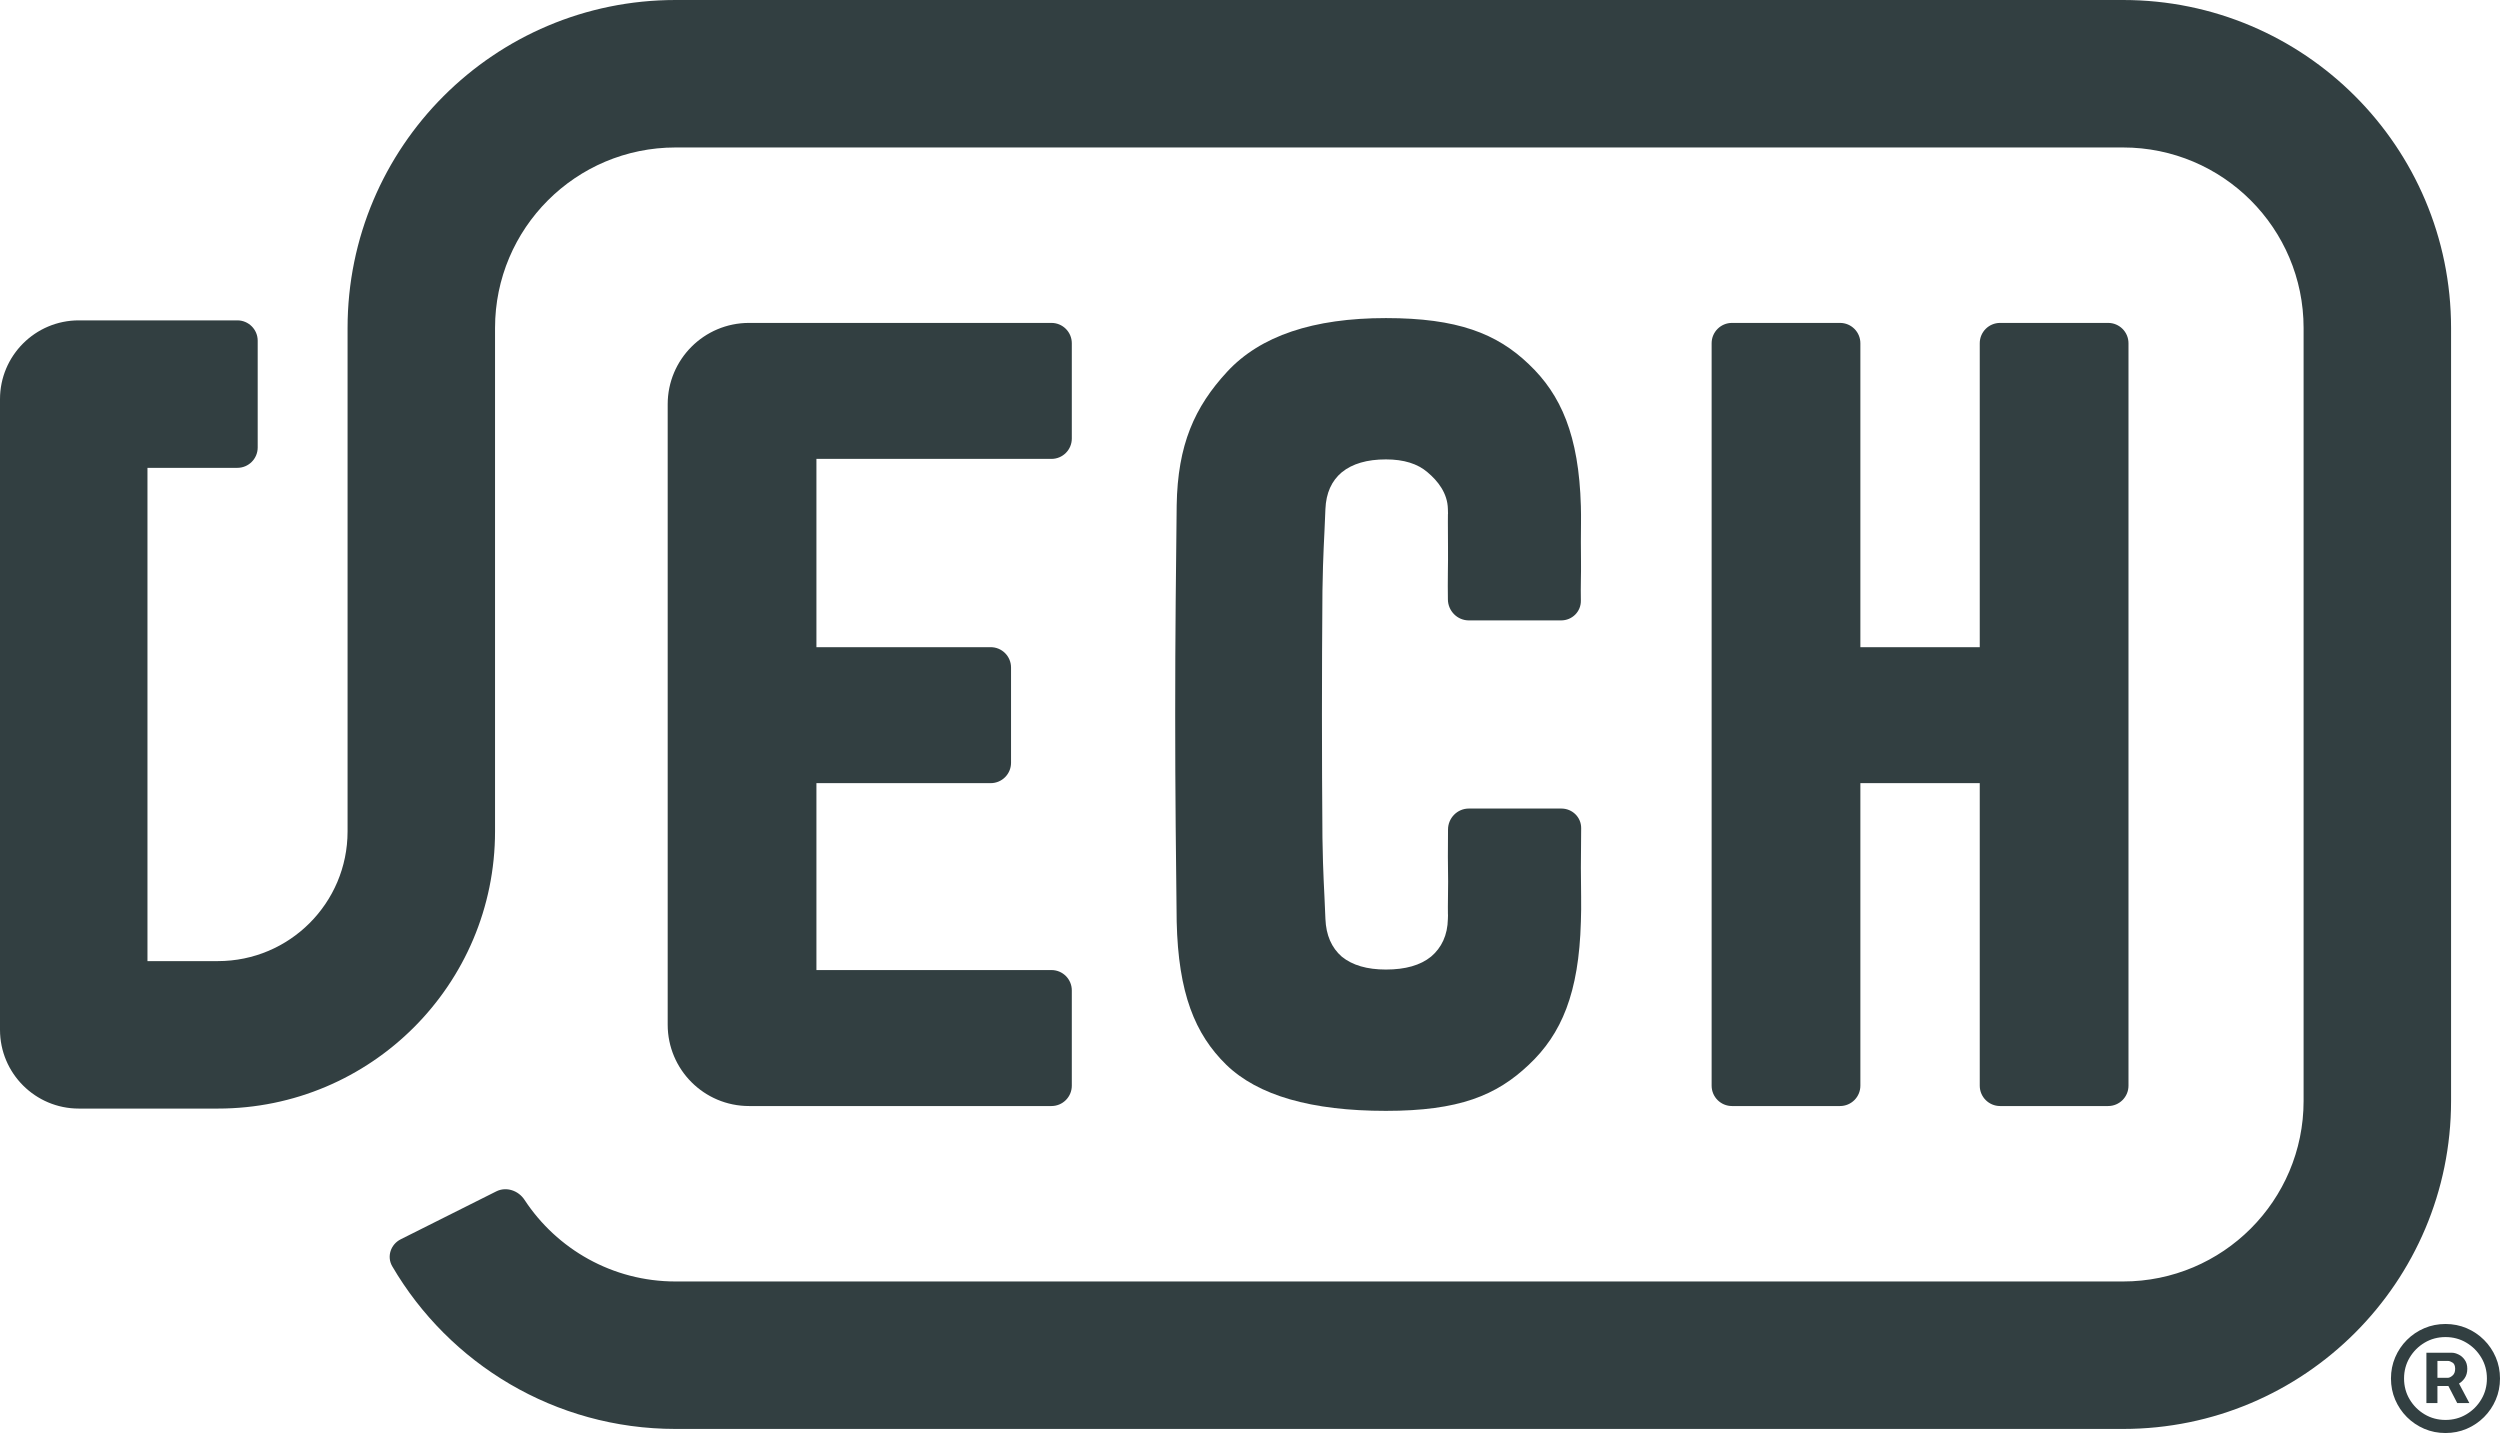
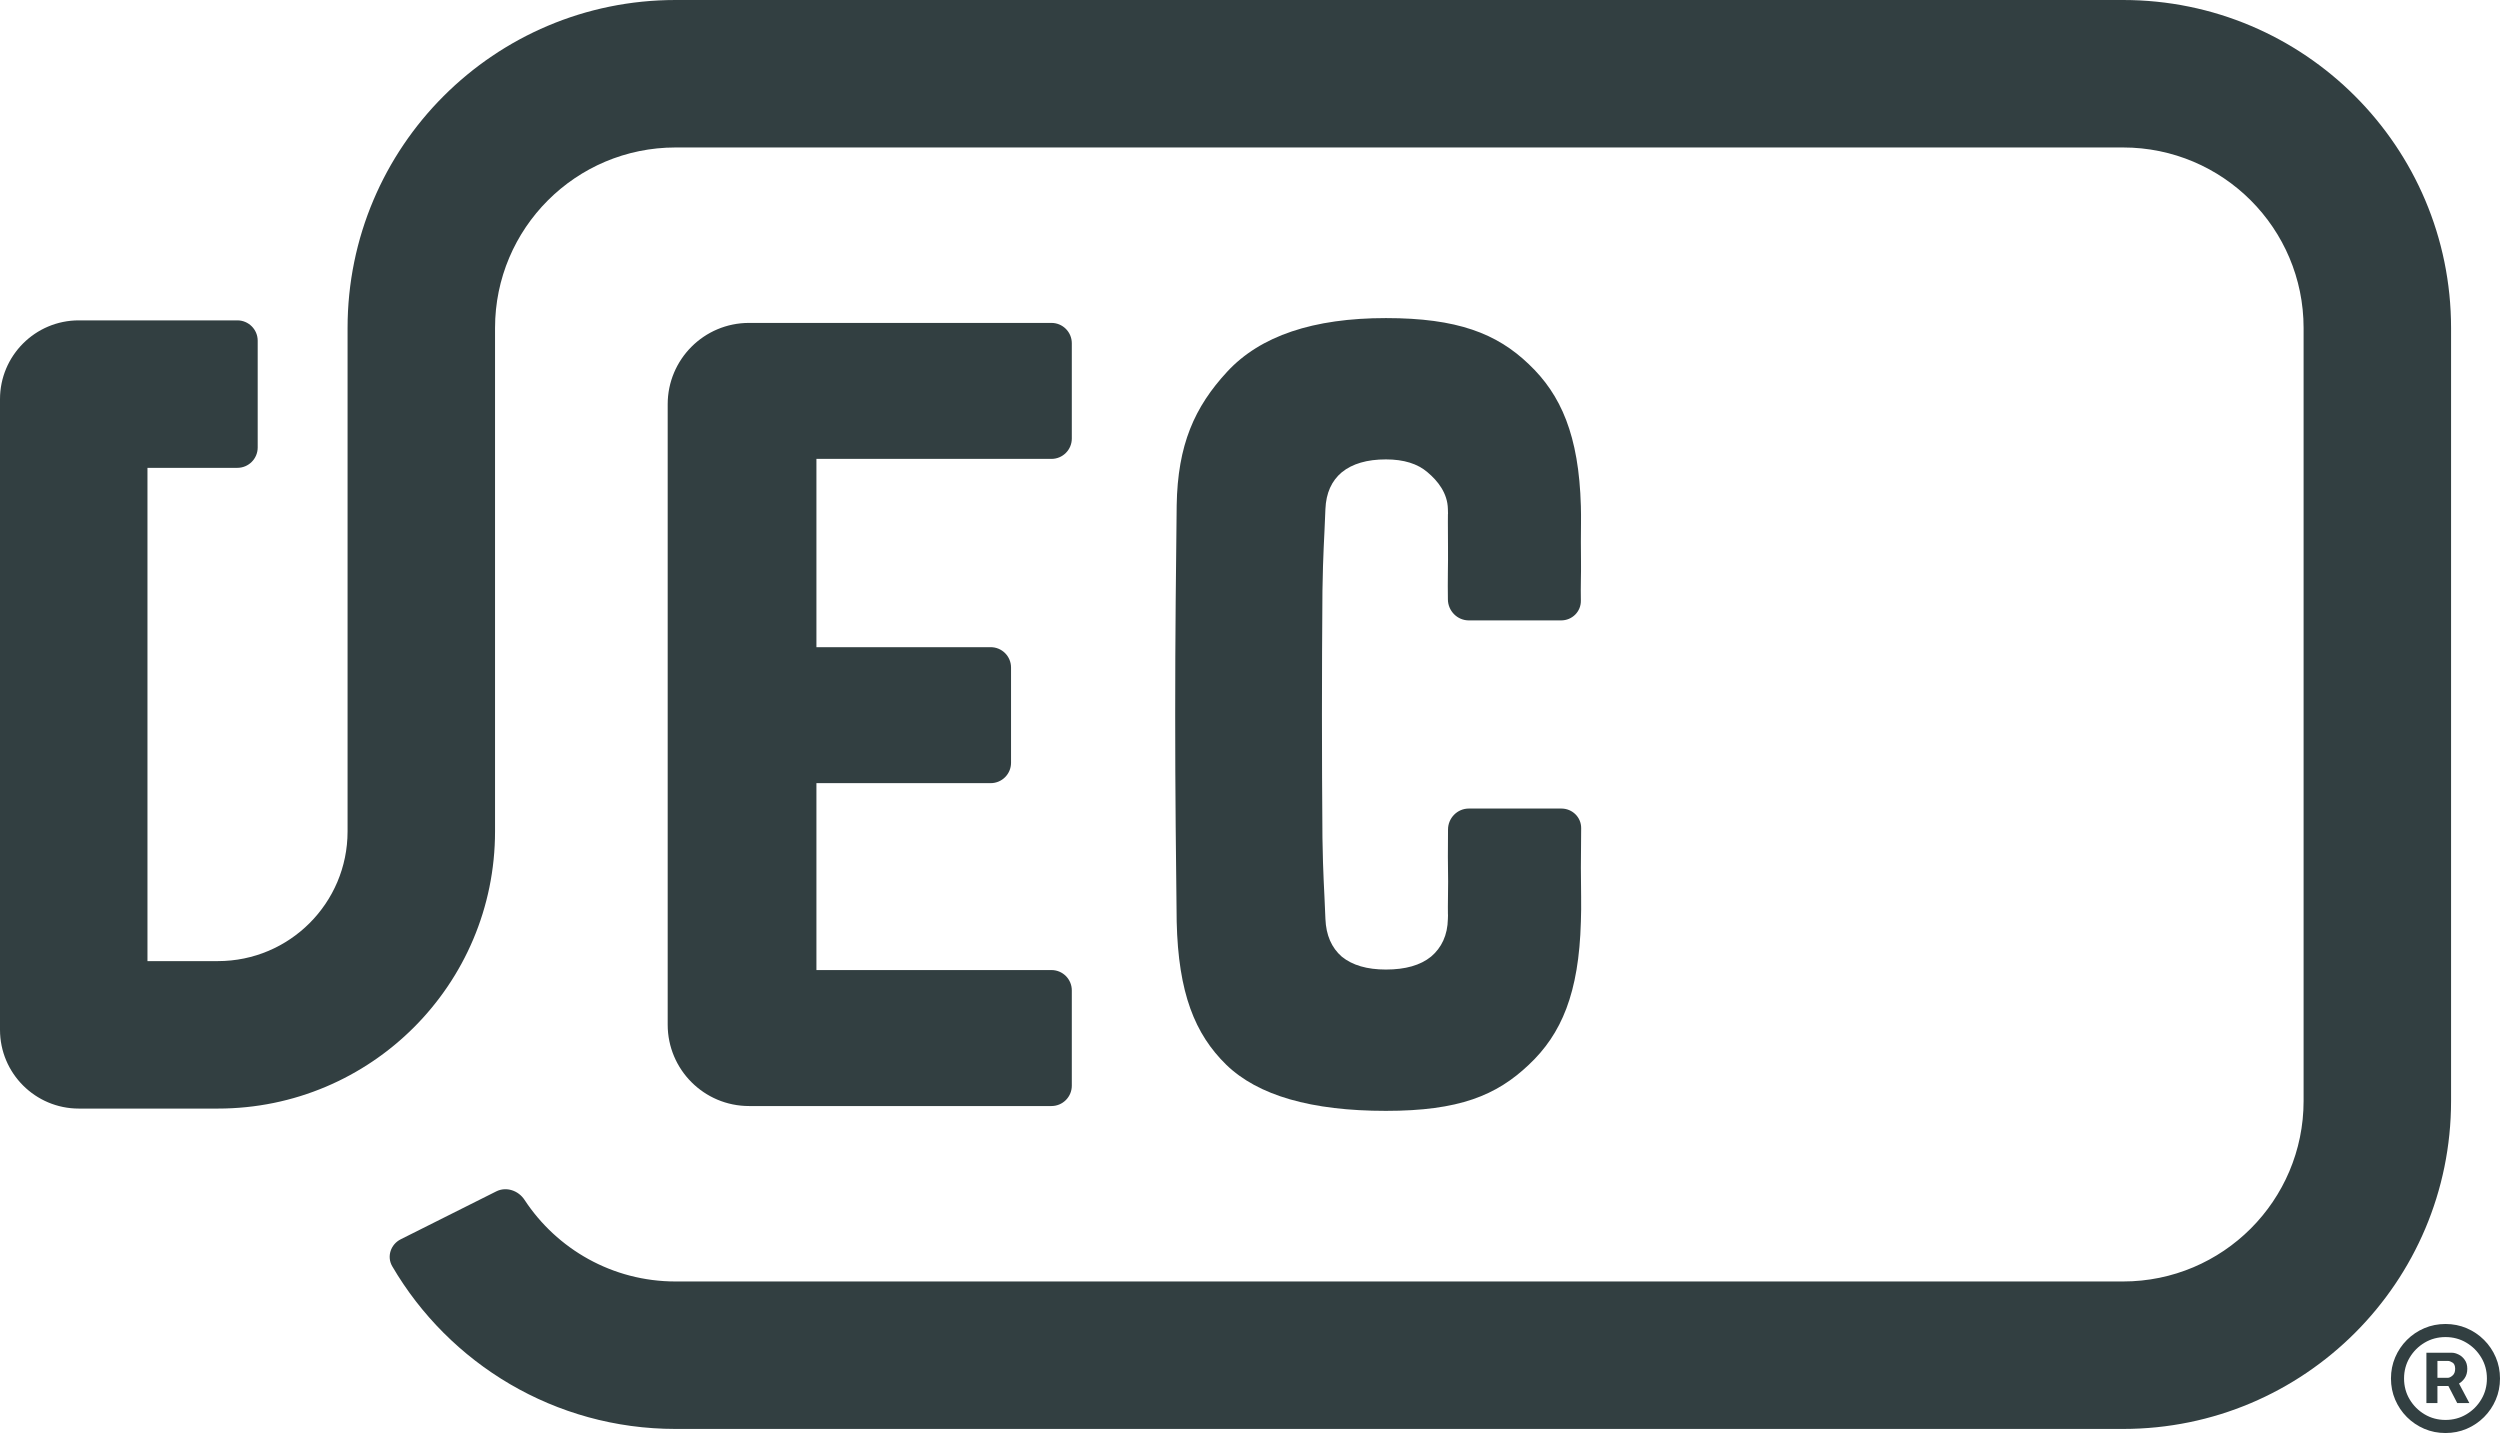
<svg xmlns="http://www.w3.org/2000/svg" width="321" height="184" viewBox="0 0 321 184" fill="none">
  <path d="M44.628 42.115C44.628 18.855 63.484 0 86.743 0H272.603C295.862 0 314.717 18.855 314.717 42.115V141.362C314.717 164.621 295.862 183.476 272.603 183.476H86.743C71.228 183.476 57.672 175.087 50.366 162.596C49.636 161.349 50.163 159.771 51.455 159.124L63.719 152.975C65.005 152.33 66.559 152.857 67.348 154.06C71.49 160.373 78.629 164.541 86.743 164.541H272.603C285.404 164.541 295.782 154.163 295.782 141.362V42.115C295.782 29.313 285.404 18.935 272.603 18.935H86.743C73.941 18.935 63.563 29.313 63.563 42.115V106.756C63.563 126.409 47.631 142.341 27.978 142.341H10.121C4.531 142.341 0 137.81 0 132.22V51.256C0 45.666 4.531 41.135 10.121 41.135H30.476C31.918 41.135 33.088 42.305 33.088 43.747V57.459C33.088 58.901 31.918 60.071 30.476 60.071H18.935V123.406H27.978C37.174 123.406 44.628 115.951 44.628 106.756V42.115Z" fill="#323F41" />
-   <path d="M222.385 142.015C220.943 142.015 219.773 140.845 219.773 139.403V44.074C219.773 42.631 220.943 41.462 222.385 41.462H236.26C237.703 41.462 238.872 42.631 238.872 44.074V83.097H254.2V44.074C254.2 42.631 255.369 41.462 256.811 41.462H270.686C272.129 41.462 273.298 42.631 273.298 44.074V139.403C273.298 140.845 272.129 142.015 270.686 142.015H256.811C255.369 142.015 254.2 140.845 254.2 139.403V100.556H238.872V139.403C238.872 140.845 237.703 142.015 236.26 142.015H222.385Z" fill="#323F41" />
  <path d="M177.951 142.635C168.359 142.635 161.526 140.662 157.452 136.715C153.42 132.768 151.298 127.516 151.086 118.349C151.043 114.826 151.001 110.752 150.958 106.126C150.916 101.5 150.895 96.704 150.895 91.739C150.895 86.731 150.916 81.913 150.958 77.287C151.001 72.619 151.043 68.481 151.086 64.873C151.213 57.107 153.377 52.258 157.579 47.717C161.823 43.134 168.614 40.842 177.951 40.842C187.118 40.842 192.183 42.815 196.3 46.762C200.417 50.667 202.73 55.876 202.985 65.001C203.027 66.401 202.985 67.929 202.985 69.584C202.985 71.197 203.027 72.831 202.985 74.486C202.963 75.285 202.974 76.217 202.984 77.126C203.001 78.537 201.862 79.659 200.451 79.659H188.592C187.122 79.659 185.925 78.446 185.91 76.976C185.899 75.831 185.886 74.596 185.908 73.468C185.951 71.303 185.908 69.16 185.908 67.038C185.908 64.873 185.951 66.924 185.908 65.353C185.866 63.316 184.614 61.746 183.298 60.642C182.025 59.539 180.243 58.987 177.951 58.987C175.532 58.987 173.643 59.539 172.285 60.642C170.969 61.746 170.269 63.316 170.184 65.353C170.014 69.809 169.887 70.709 169.802 75.887C169.76 81.065 169.738 86.349 169.738 91.739C169.738 97.129 169.76 102.412 169.802 107.59C169.887 112.726 170.014 113.583 170.184 117.997C170.269 120.076 170.969 121.689 172.285 122.835C173.643 123.938 175.532 124.49 177.951 124.49C180.455 124.49 182.386 123.938 183.744 122.835C185.102 121.689 185.866 120.076 185.908 117.997C185.951 116.469 185.908 118.561 185.908 116.439C185.951 114.275 185.951 112.131 185.908 110.009C185.908 108.87 185.92 107.637 185.925 106.503C185.932 105.032 187.123 103.818 188.594 103.818H200.479C201.879 103.818 203.024 104.922 203.022 106.322C203.019 107.945 202.985 109.754 202.985 111.41C202.985 113.999 203.069 116.312 202.985 118.349C202.73 127.516 200.502 132.768 196.3 136.715C192.141 140.662 187.33 142.635 177.951 142.635Z" fill="#323F41" />
  <path d="M96.177 142.015C90.408 142.015 85.731 137.337 85.731 131.568V51.909C85.731 46.139 90.408 41.462 96.177 41.462H135.008C136.45 41.462 137.62 42.631 137.62 44.074V56.31C137.62 57.752 136.45 58.922 135.008 58.922H104.829V83.097H127.205C128.648 83.097 129.817 84.266 129.817 85.708V97.945C129.817 99.387 128.648 100.556 127.205 100.556H104.829V124.555H135.008C136.45 124.555 137.62 125.724 137.62 127.167V139.403C137.62 140.845 136.45 142.015 135.008 142.015H96.177Z" fill="#323F41" />
  <path d="M311.55 180.15V173.692H314.822C315.085 173.692 315.371 173.768 315.68 173.92C315.989 174.066 316.252 174.293 316.468 174.603C316.689 174.906 316.8 175.291 316.8 175.758C316.8 176.23 316.686 176.633 316.459 176.965C316.231 177.292 315.954 177.54 315.627 177.709C315.307 177.878 315.003 177.963 314.717 177.963H312.355V176.913H314.28C314.472 176.913 314.68 176.816 314.901 176.624C315.129 176.431 315.242 176.143 315.242 175.758C315.242 175.361 315.129 175.093 314.901 174.953C314.68 174.813 314.484 174.743 314.315 174.743H312.967V180.15H311.55ZM315.452 177.105L317.063 180.15H315.505L313.93 177.105H315.452ZM314 184C313.032 184 312.125 183.819 311.279 183.458C310.433 183.096 309.689 182.594 309.047 181.953C308.406 181.311 307.904 180.567 307.542 179.721C307.181 178.875 307 177.968 307 177C307 176.032 307.181 175.125 307.542 174.279C307.904 173.433 308.406 172.689 309.047 172.048C309.689 171.406 310.433 170.904 311.279 170.543C312.125 170.181 313.032 170 314 170C314.968 170 315.875 170.181 316.721 170.543C317.567 170.904 318.311 171.406 318.953 172.048C319.594 172.689 320.096 173.433 320.457 174.279C320.819 175.125 321 176.032 321 177C321 177.968 320.819 178.875 320.457 179.721C320.096 180.567 319.594 181.311 318.953 181.953C318.311 182.594 317.567 183.096 316.721 183.458C315.875 183.819 314.968 184 314 184ZM314 182.32C314.98 182.32 315.873 182.081 316.678 181.602C317.483 181.124 318.124 180.482 318.602 179.677C319.081 178.873 319.32 177.98 319.32 177C319.32 176.02 319.081 175.127 318.602 174.322C318.124 173.517 317.483 172.876 316.678 172.397C315.873 171.919 314.98 171.68 314 171.68C313.02 171.68 312.127 171.919 311.322 172.397C310.518 172.876 309.876 173.517 309.397 174.322C308.919 175.127 308.68 176.02 308.68 177C308.68 177.98 308.919 178.873 309.397 179.677C309.876 180.482 310.518 181.124 311.322 181.602C312.127 182.081 313.02 182.32 314 182.32Z" fill="#323F41" />
</svg>